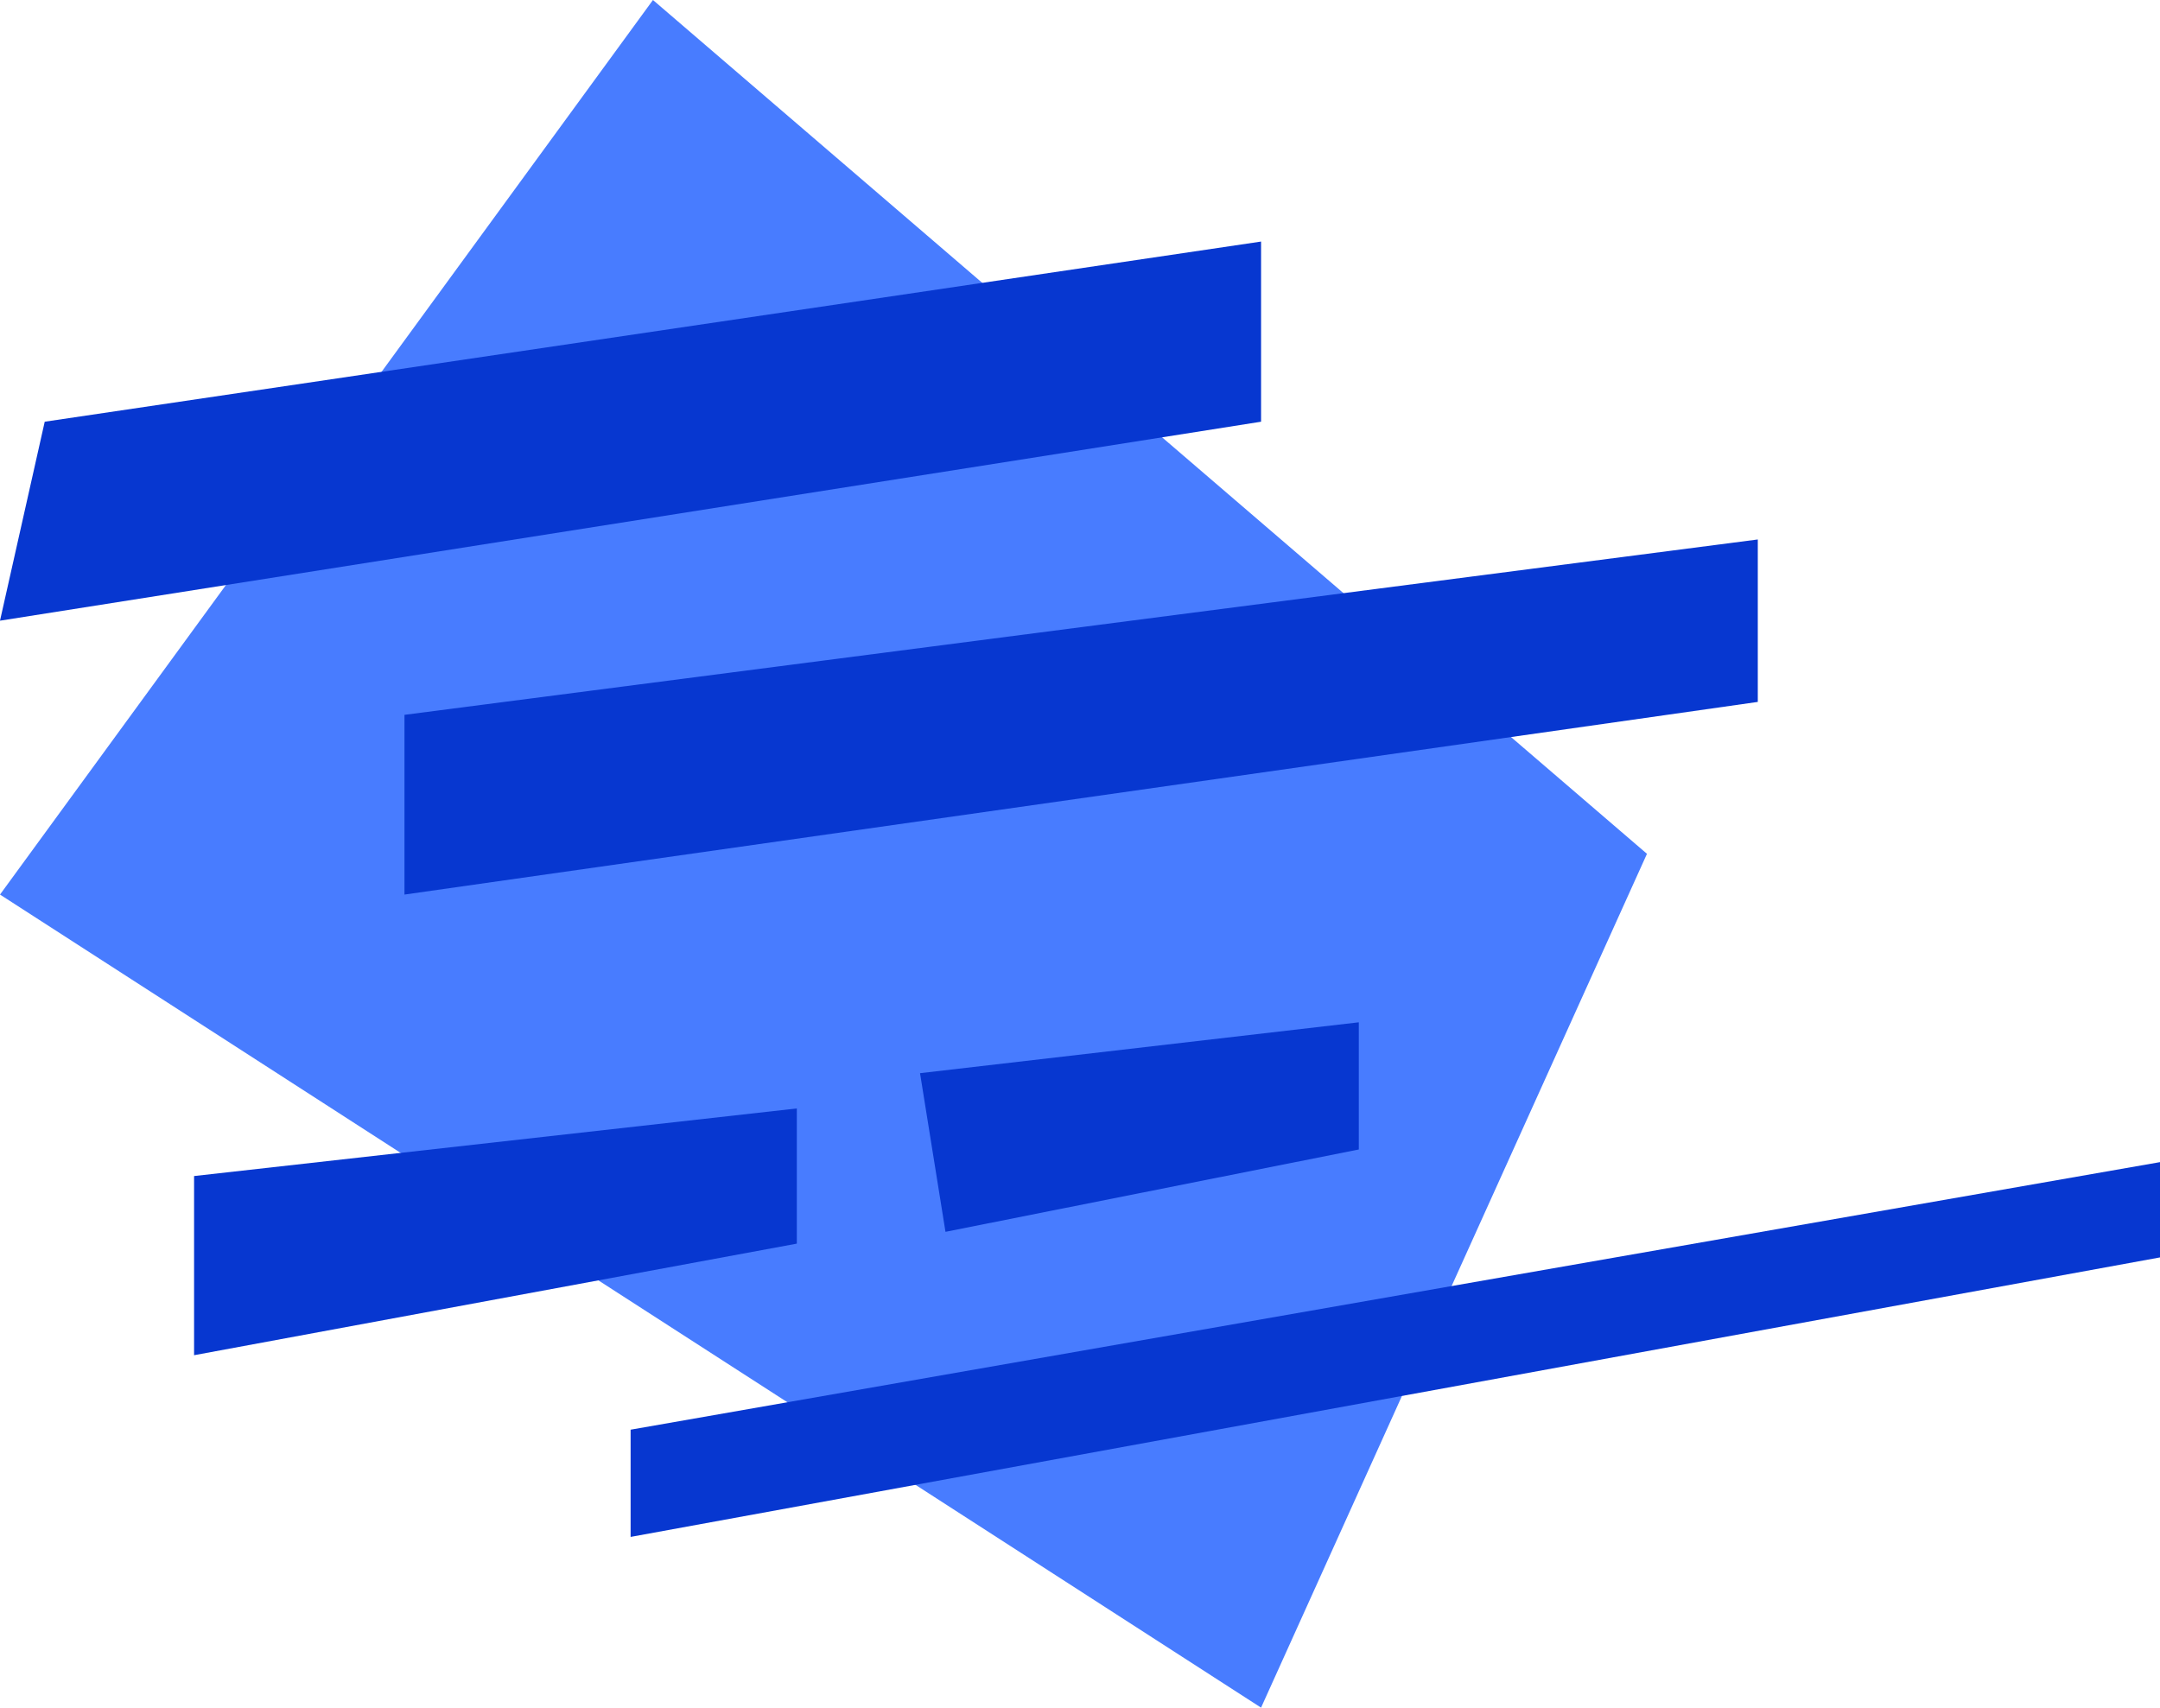
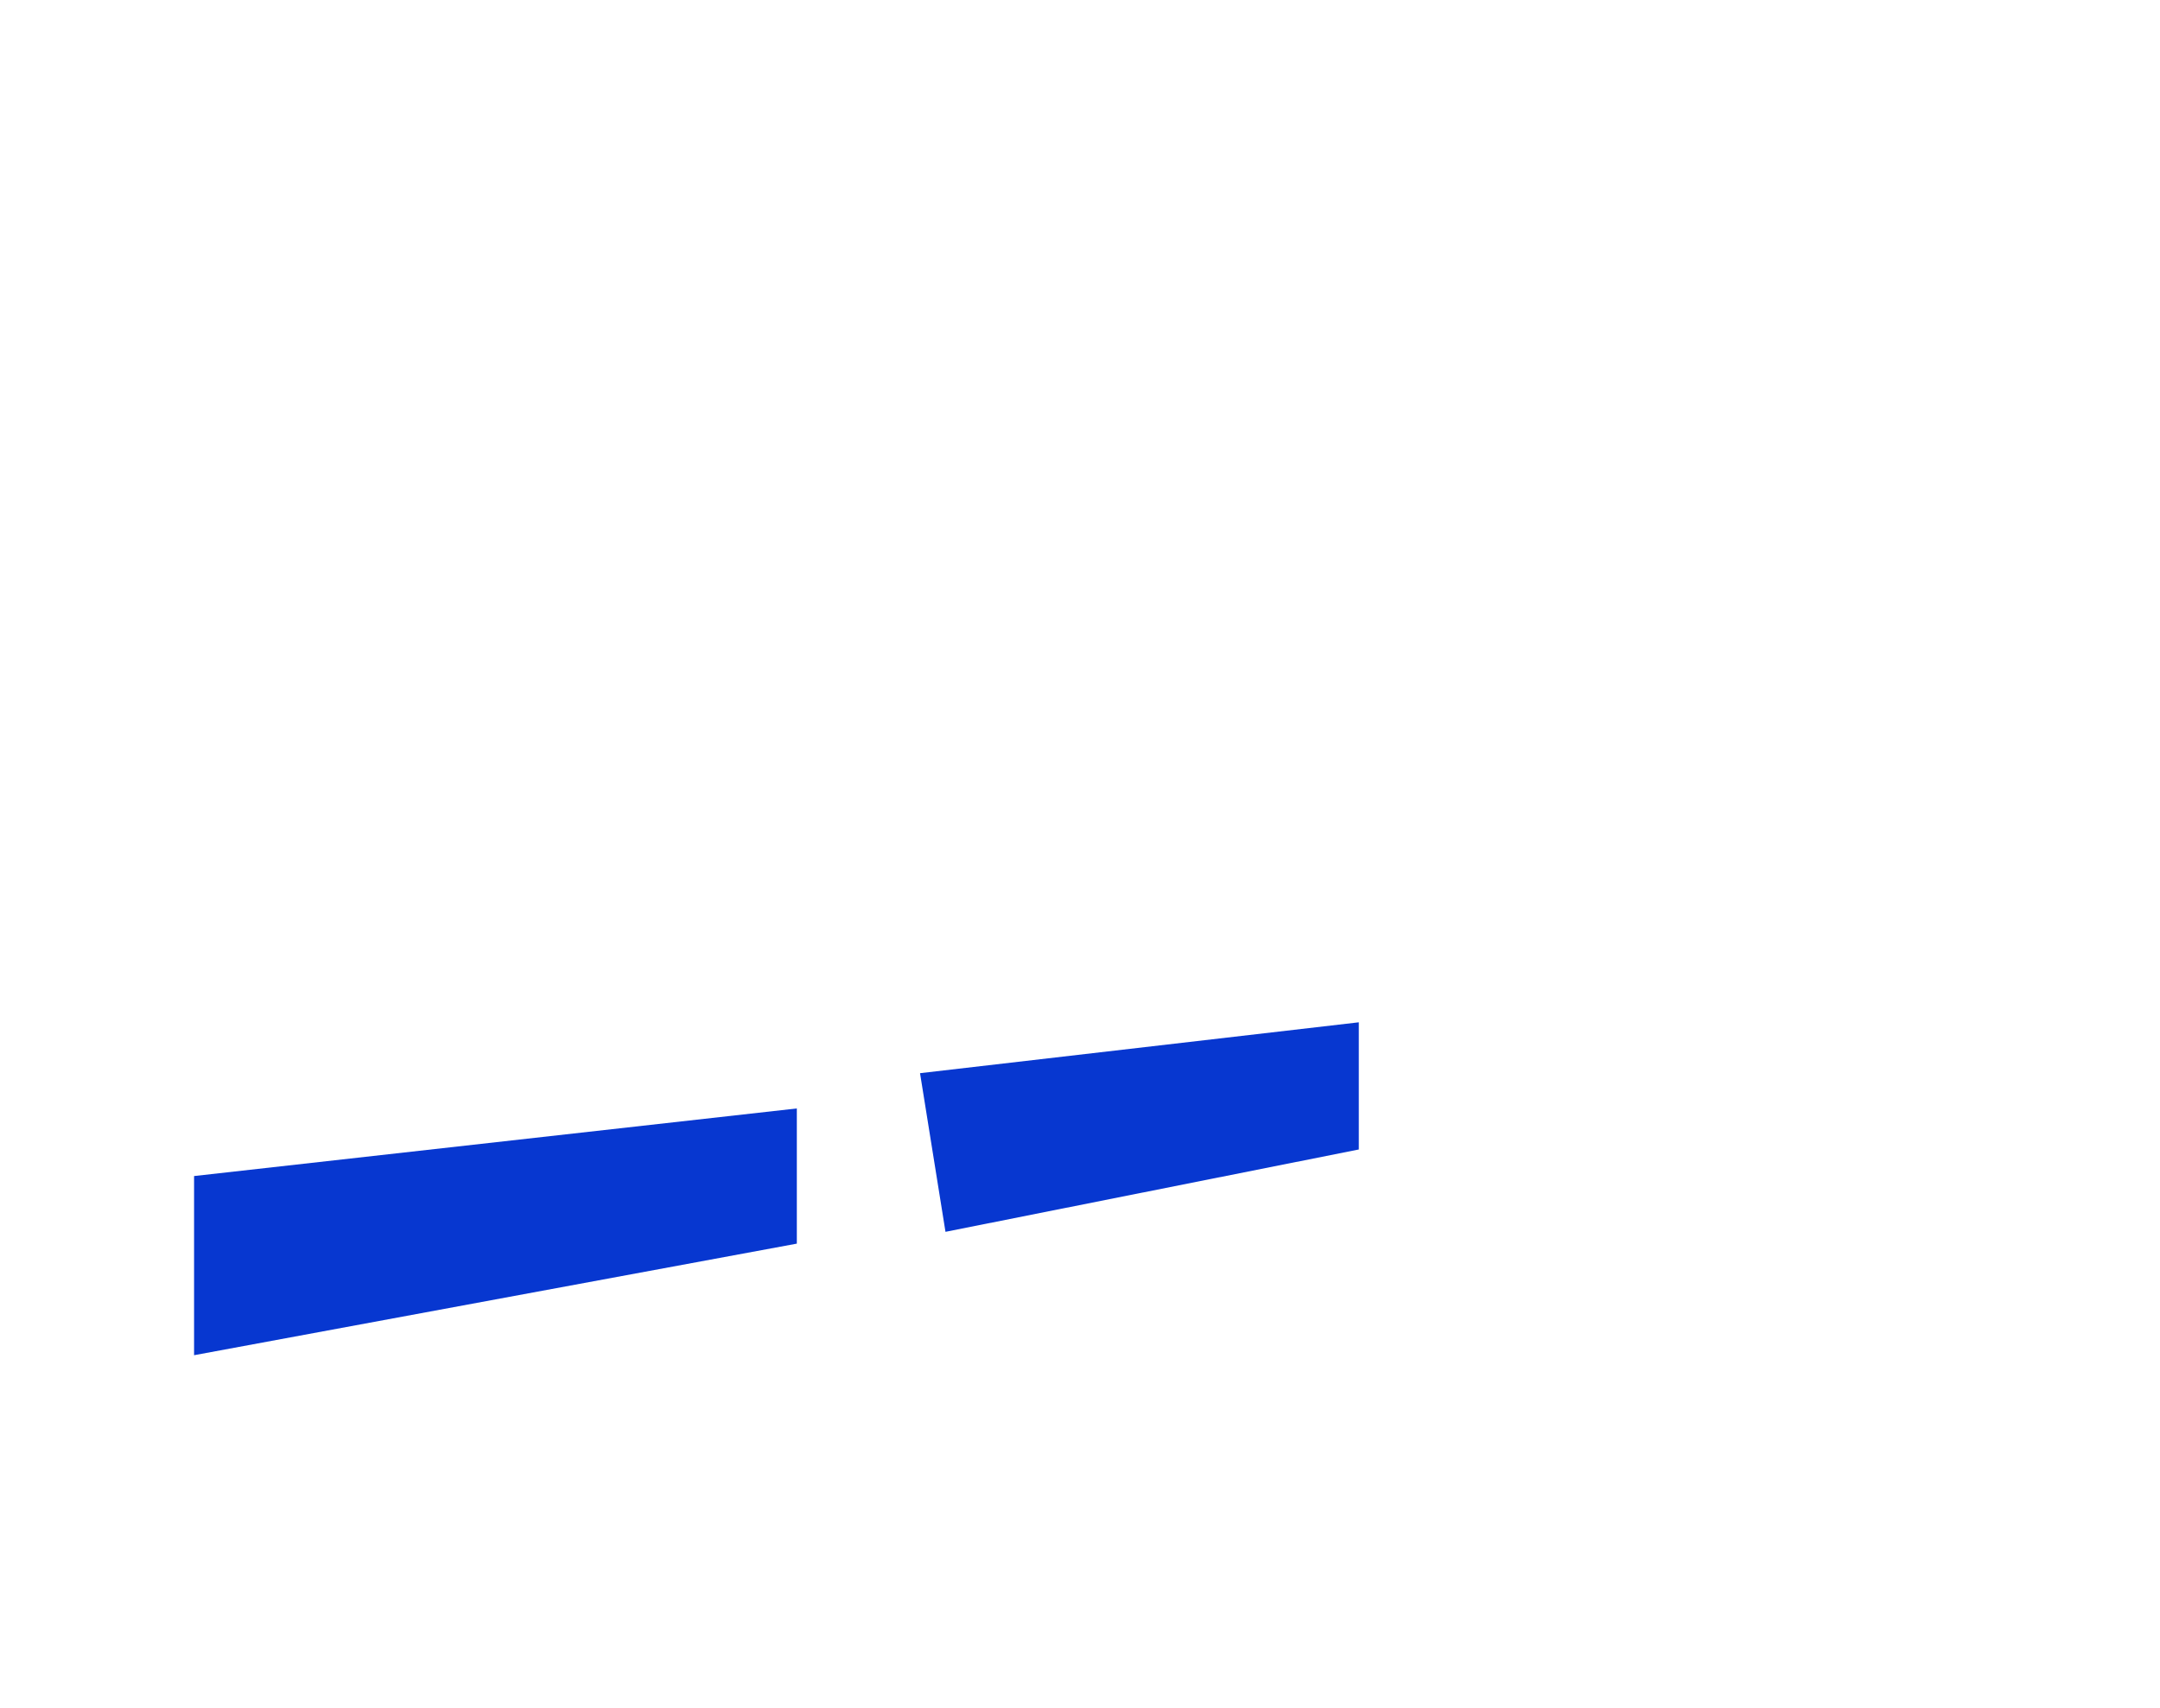
<svg xmlns="http://www.w3.org/2000/svg" width="363" height="287" viewBox="0 0 363 287" fill="none">
-   <path d="M109.734 0L0 150.349L211.929 287L276.782 143.5L109.734 0Z" fill="#487CFF" />
-   <path d="M7.516 70.876L211.929 40.598V70.876L0 104.318L7.516 70.876Z" fill="#0737D0" />
-   <path d="M67.973 120.142L295.406 90.668V117.97L67.973 150.349V120.142Z" fill="#0737D0" />
+   <path d="M67.973 120.142V117.97L67.973 150.349V120.142Z" fill="#0737D0" />
  <path d="M32.615 197.655L133.912 186.295V209.015L32.615 227.767V197.655Z" fill="#0737D0" />
  <path d="M154.616 180.367L228.355 171.817V193.191L158.894 207.031L154.616 180.367Z" fill="#0737D0" />
-   <path d="M105.977 240.285L363 195.317V211.33L105.977 258.305V240.285Z" fill="#0737D0" />
</svg>